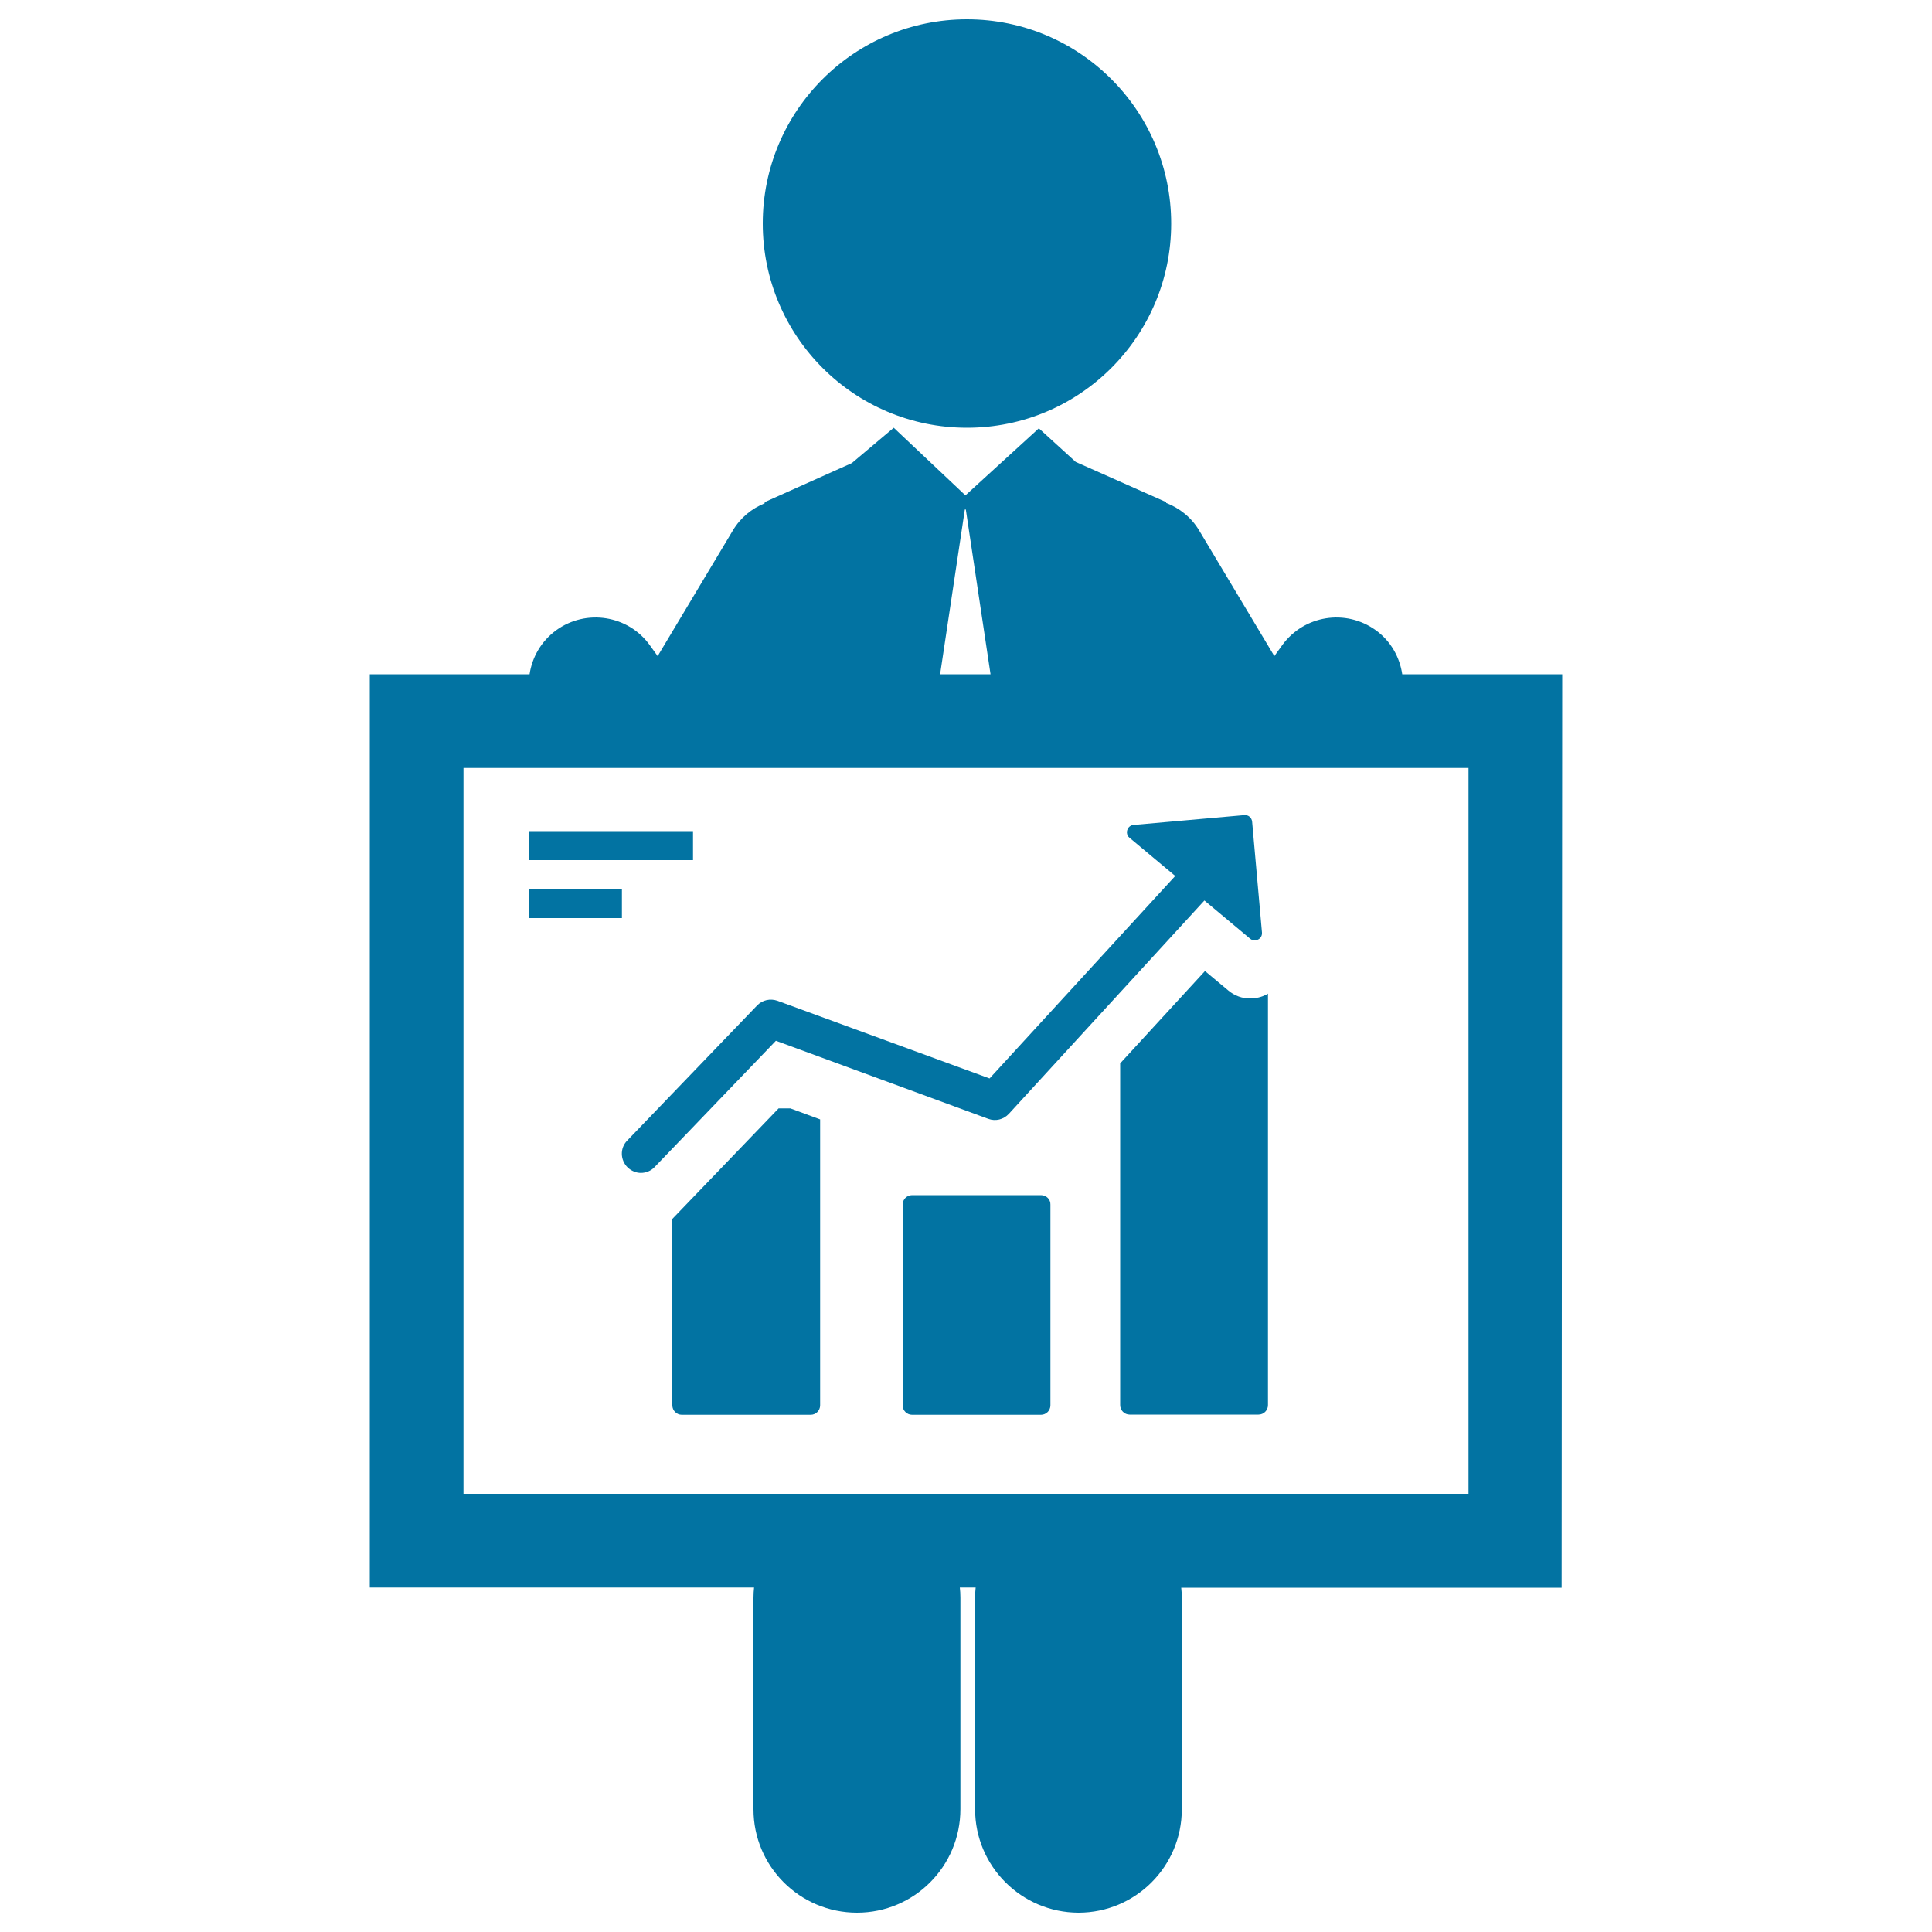
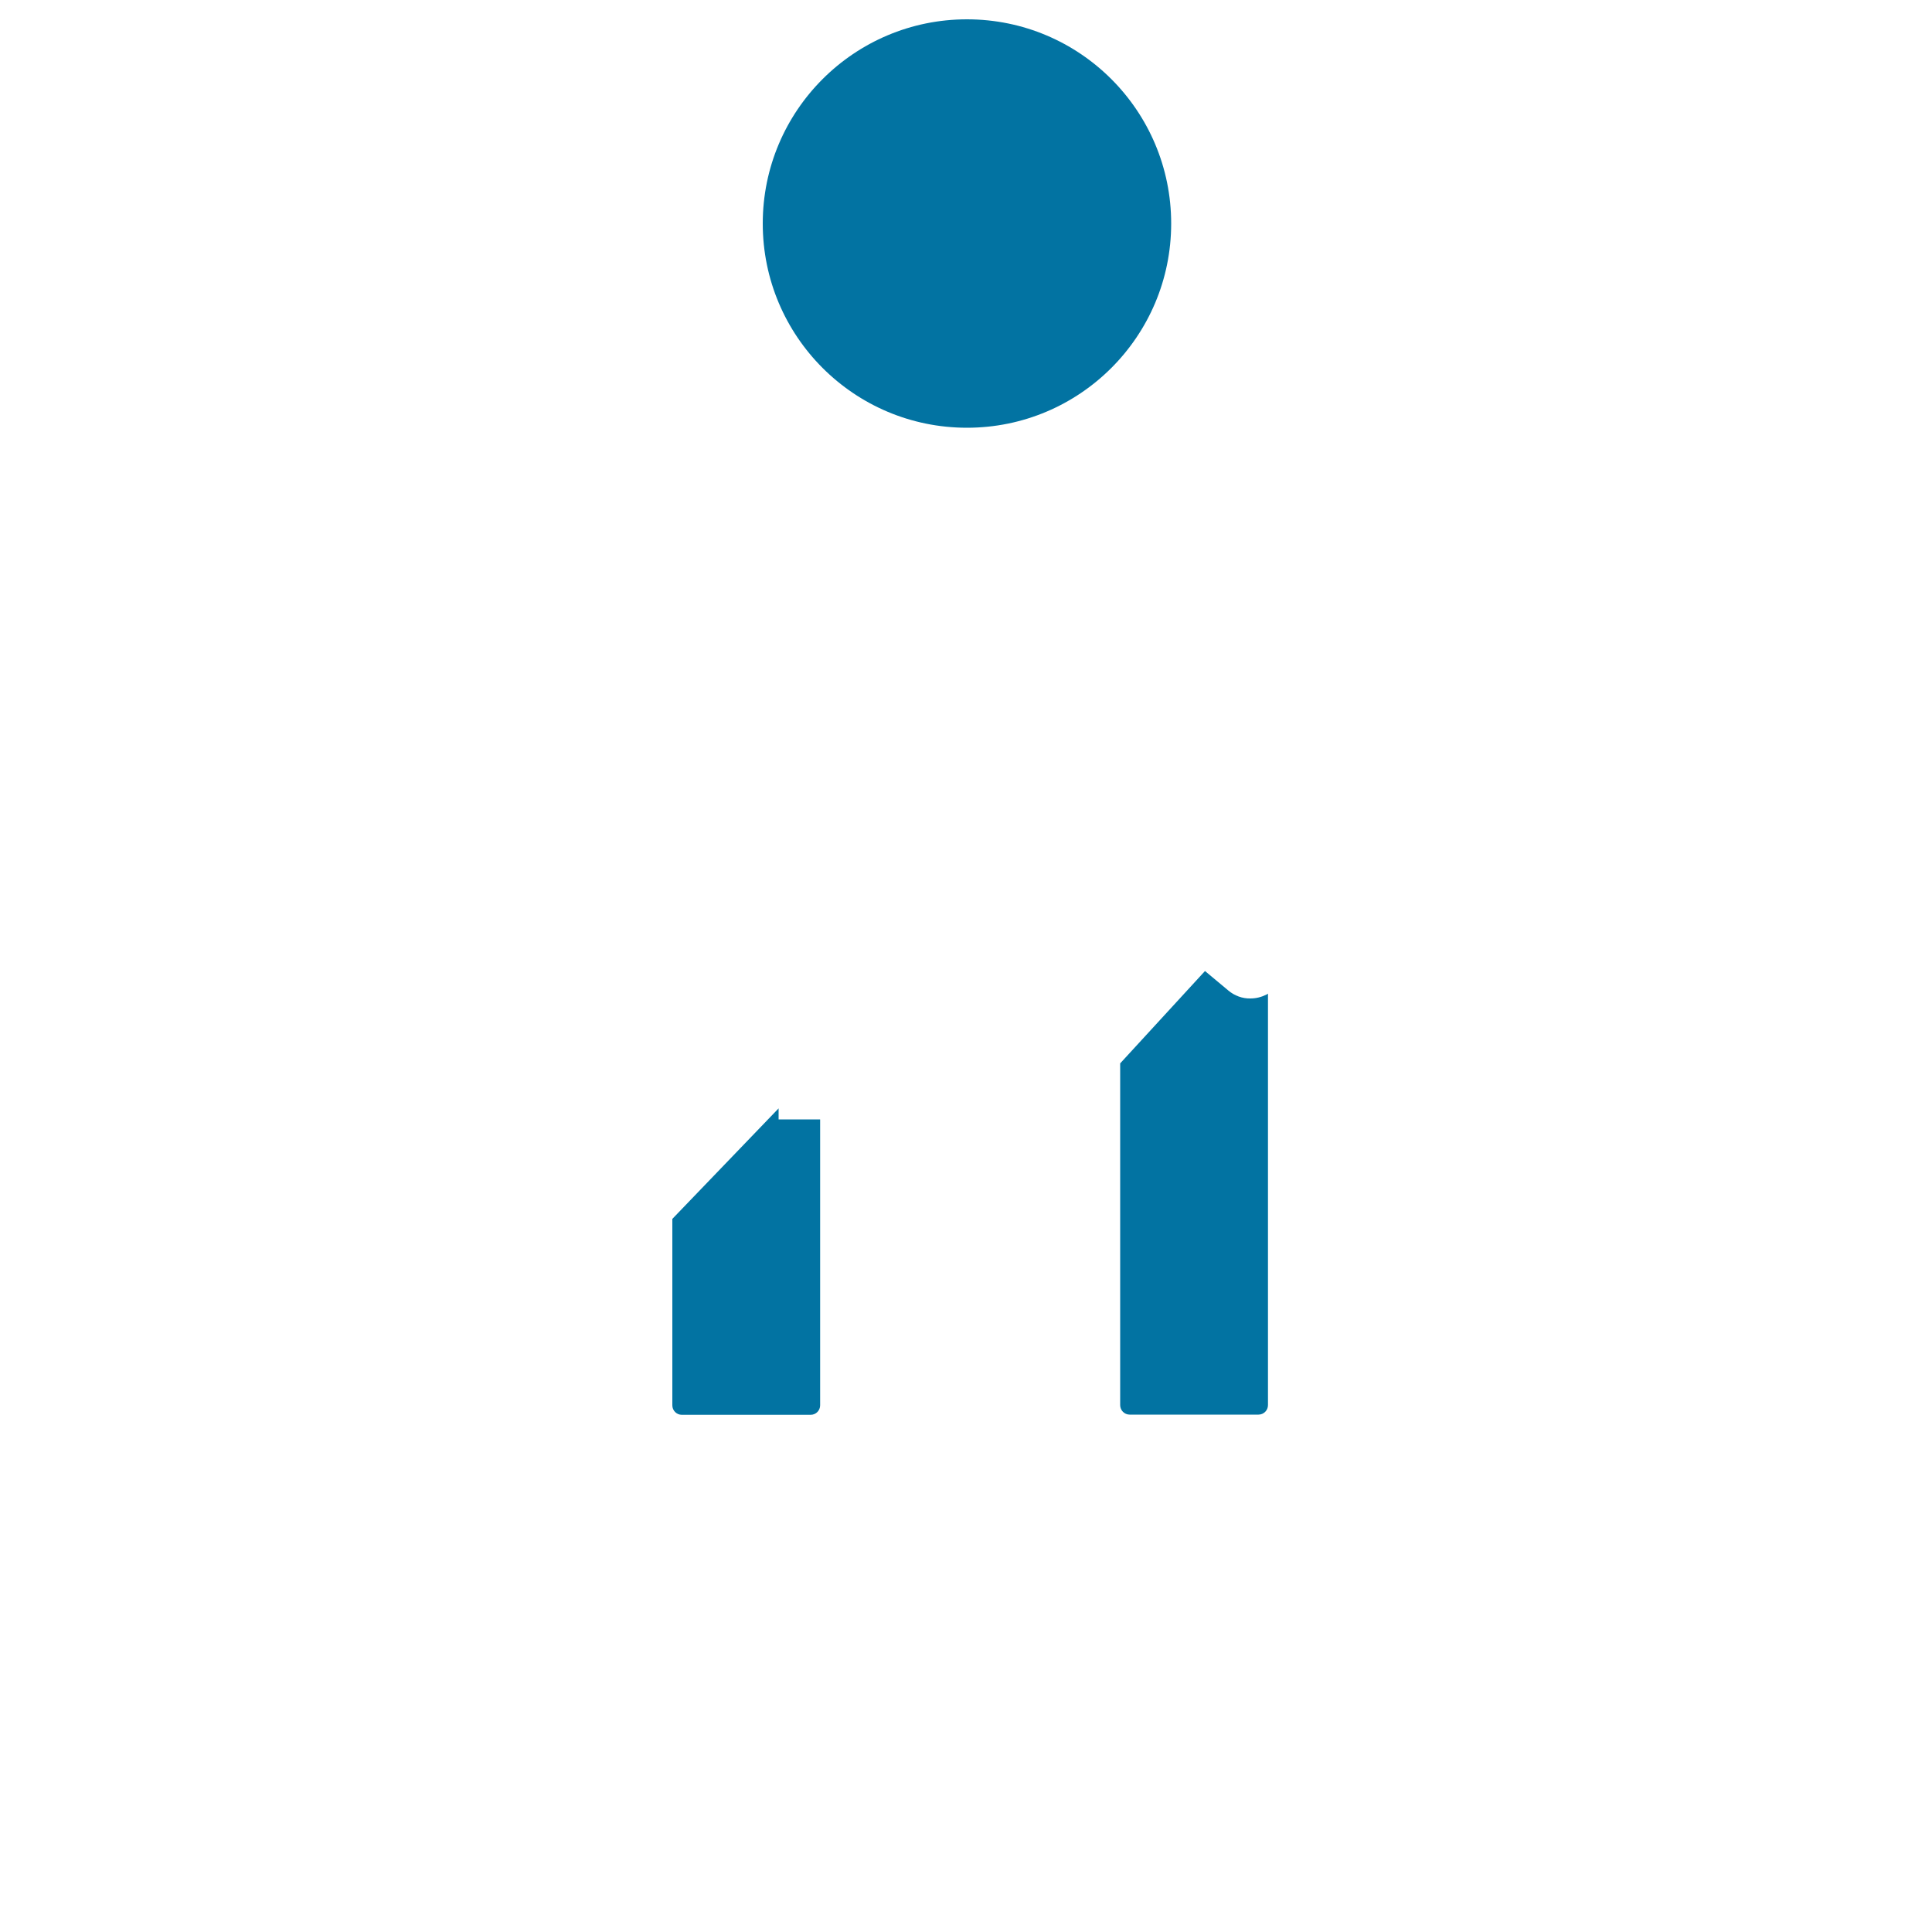
<svg xmlns="http://www.w3.org/2000/svg" viewBox="0 0 1000 1000" style="fill:#0273a2">
  <title>Businessman Showing Stats Graphic SVG icon</title>
  <g>
    <g>
-       <path d="M808.6,349h-82.8c-1.3-8.8-5.9-17.2-13.7-22.8c-15.5-11.2-37.1-7.8-48.4,7.7l-4.1,5.7l-38.9-65c-4.1-6.9-10.2-11.6-17.1-14.3v-0.4l-46.8-20.8l-19.1-17.4l-38,34.7l-37.1-35l-21.7,18.3l-45.1,20.2v0.6c-6.7,2.7-12.6,7.5-16.5,14.1l-38.9,65l-4.1-5.7c-11.2-15.5-32.9-18.9-48.4-7.7c-7.8,5.7-12.5,14-13.8,22.8h-82.7v472.7h198.9c-0.2,1.8-0.3,3.5-0.3,5.4l0,109.4c0,29.6,24,53.5,53.6,53.5h0c29.6,0,53.5-24,53.5-53.6l0-109.4c0-1.8-0.1-3.6-0.3-5.3h8.2c-0.2,1.8-0.3,3.5-0.3,5.3l0,109.4c0,29.6,24,53.5,53.5,53.6l0,0c29.6,0,53.5-24,53.5-53.5l0-109.4c0-1.8-0.1-3.6-0.3-5.3h196.9L808.6,349L808.6,349z M499.4,263.7h0.5l12.8,85.3h-26.1L499.4,263.7z M760.1,773.2H239.9V397.5h520.2L760.1,773.2L760.1,773.2z" />
-       <path d="M403,573.7L348,630.9v96.5c0,2.7,2.2,4.9,4.9,4.9h66.7c2.7,0,4.9-2.2,4.9-4.9v-148l-15.4-5.7H403L403,573.7z" />
-       <path d="M538.8,618.6h-66.7c-2.7,0-4.9,2.2-4.9,4.9v103.9c0,2.7,2.2,4.9,4.9,4.9h66.7c2.7,0,4.9-2.2,4.9-4.9V623.5C543.8,620.8,541.6,618.6,538.8,618.6z" />
+       <path d="M403,573.7L348,630.9v96.5c0,2.7,2.2,4.9,4.9,4.9h66.7c2.7,0,4.9-2.2,4.9-4.9v-148H403L403,573.7z" />
      <path d="M635.8,512.7l-12.1-10.1l-43.9,47.8v176.9c0,2.7,2.2,4.9,4.9,4.9h66.7c2.7,0,4.9-2.2,4.9-4.9v-213c-0.3,0.2-0.5,0.4-0.8,0.5c-2.6,1.3-5.4,2-8.3,2C643.1,516.9,639,515.4,635.8,512.7z" />
-       <path d="M324.9,604.3c1.9,1.8,4.4,2.8,6.8,2.8c2.6,0,5.2-1,7.1-3l62.8-65.4l109.9,40.4c3.8,1.4,7.9,0.4,10.7-2.6l101.2-110.4l23.7,19.8c1.2,1,2.8,1.1,4.1,0.4c1.4-0.7,2.1-2.1,2-3.6l-5.1-57.4c-0.2-2.1-2-3.6-4-3.4l-57.4,5.1c-1.5,0.1-2.8,1.2-3.2,2.6c-0.2,0.5-0.2,1-0.2,1.5c0.1,1,0.5,1.9,1.3,2.5l23.7,19.8l-96.1,104.8L402.4,518c-3.7-1.3-7.8-0.4-10.5,2.4l-67.3,70C320.8,594.3,321,600.5,324.9,604.3z" />
-       <rect x="273.7" y="430.2" width="85" height="15" />
-       <rect x="273.7" y="460.2" width="48.2" height="15" />
      <circle cx="500.5" cy="115.7" r="105.7" />
    </g>
  </g>
</svg>